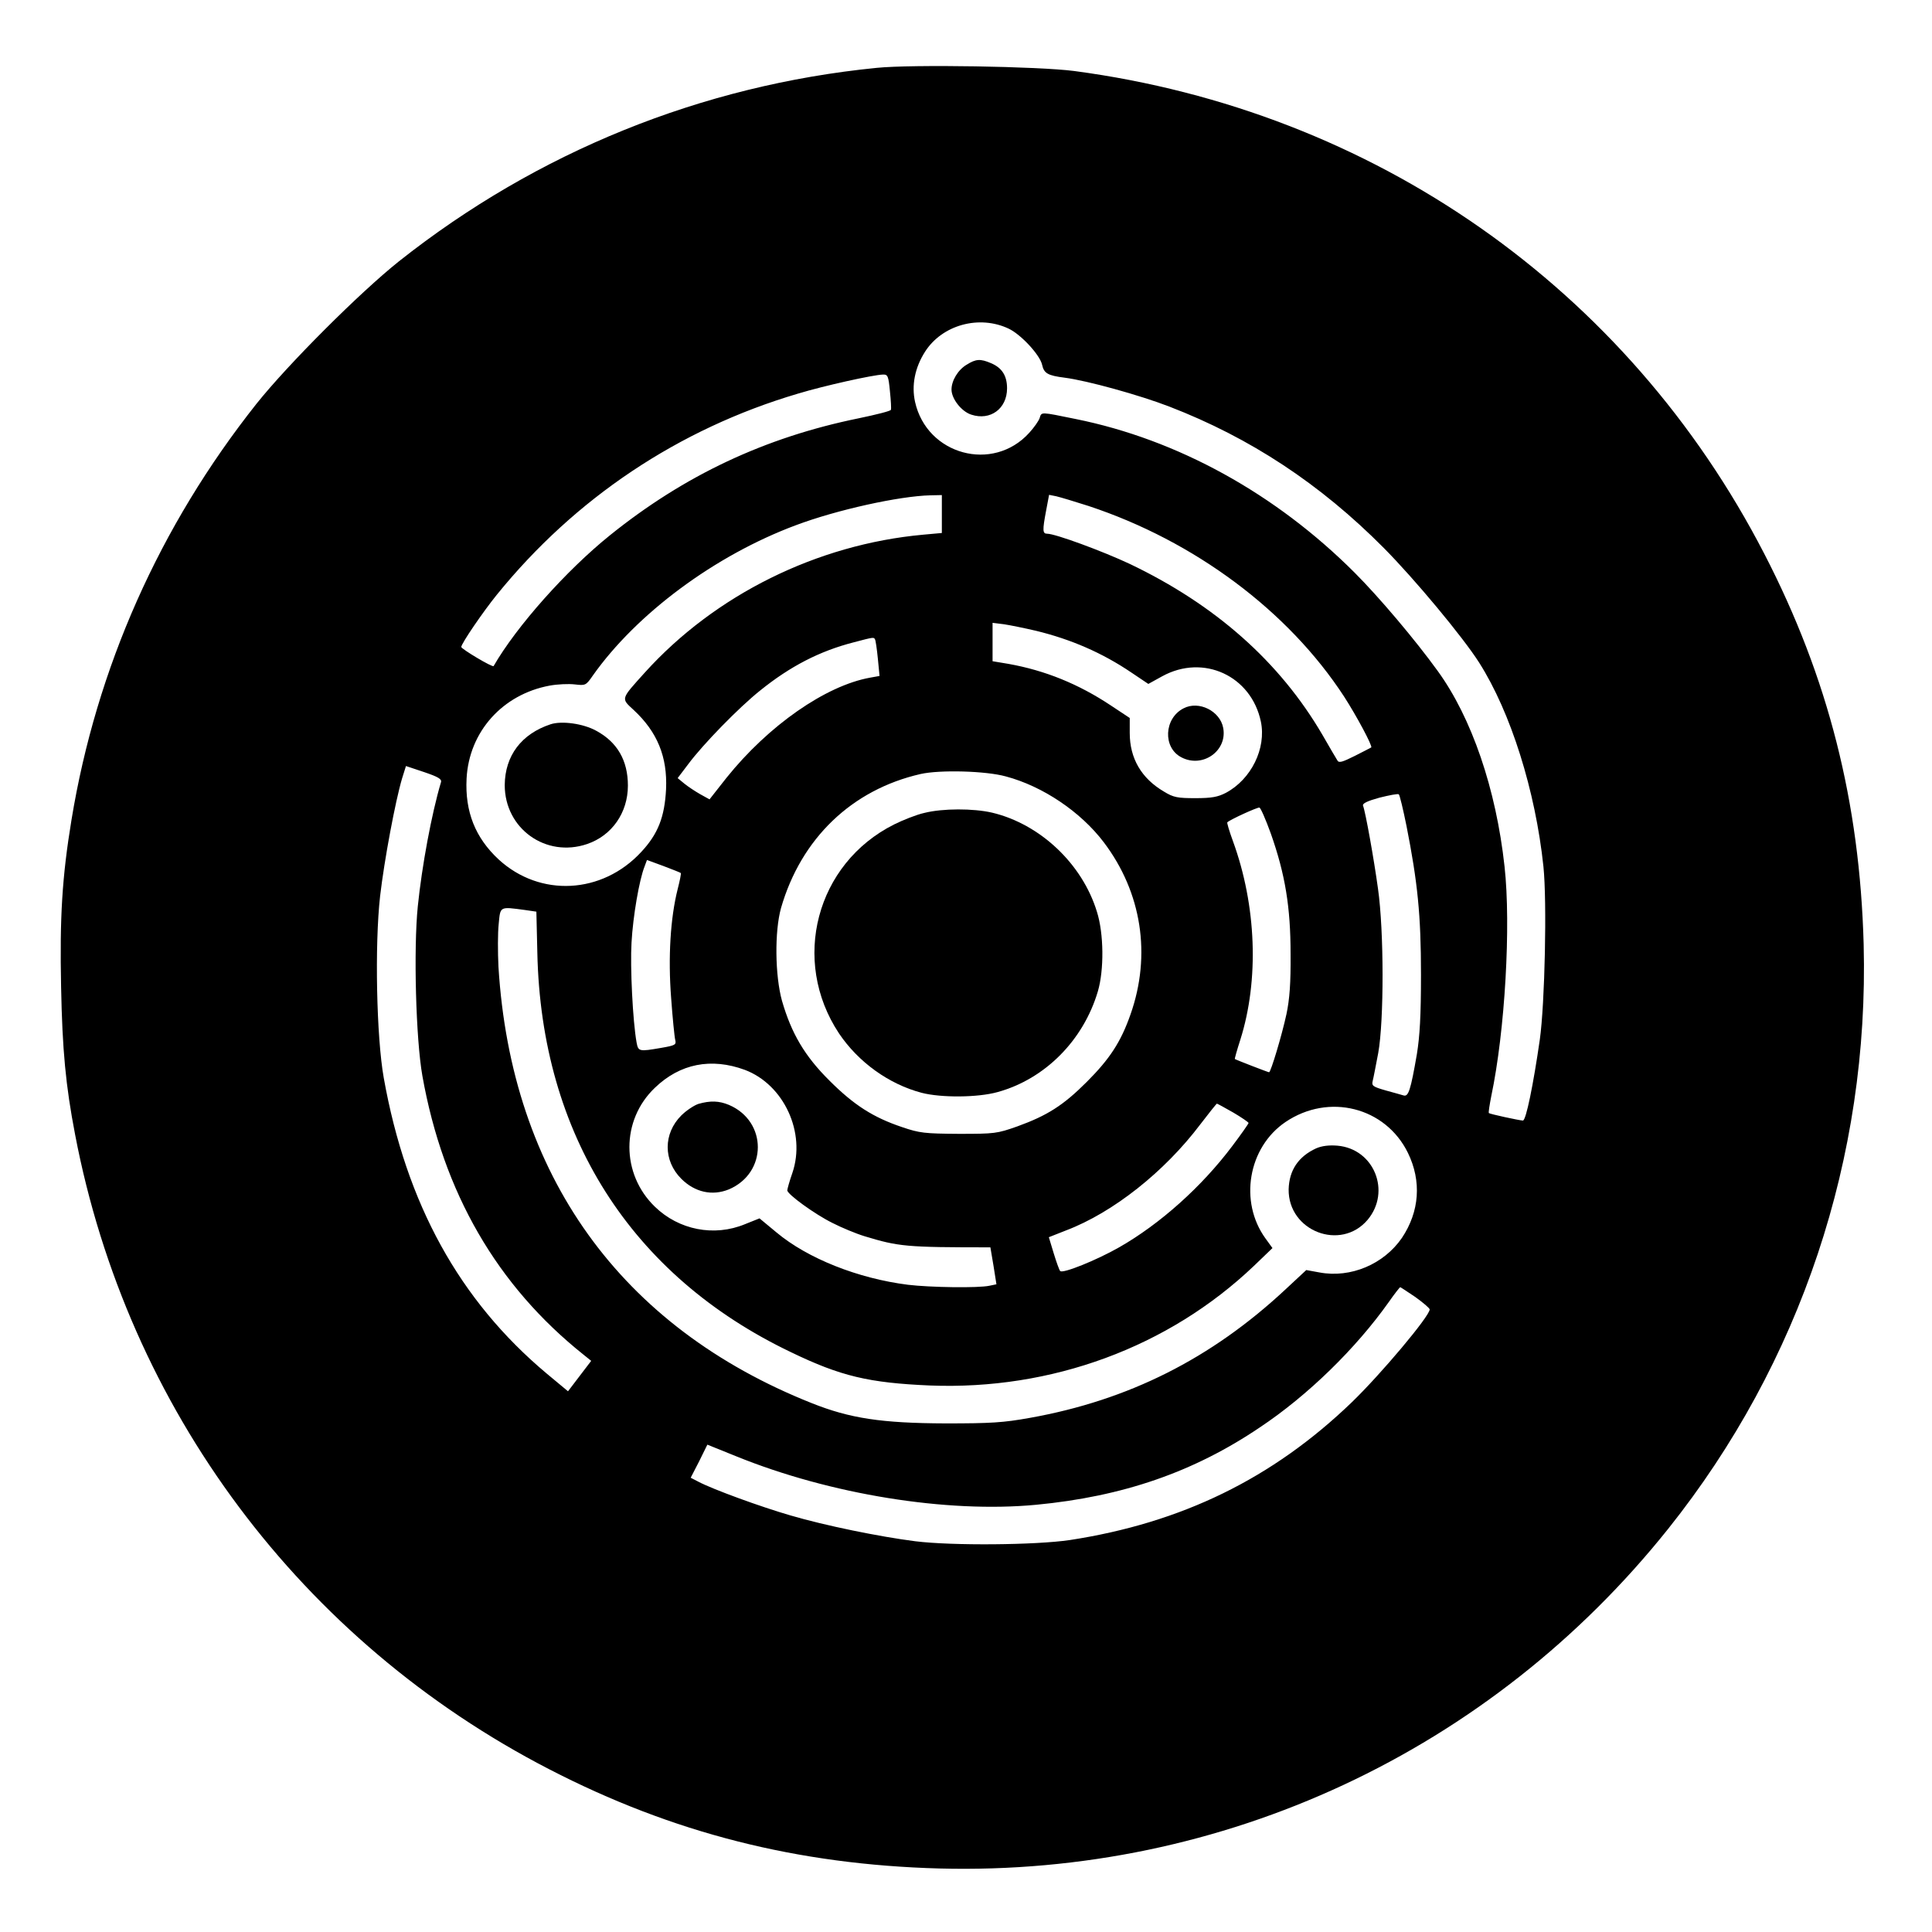
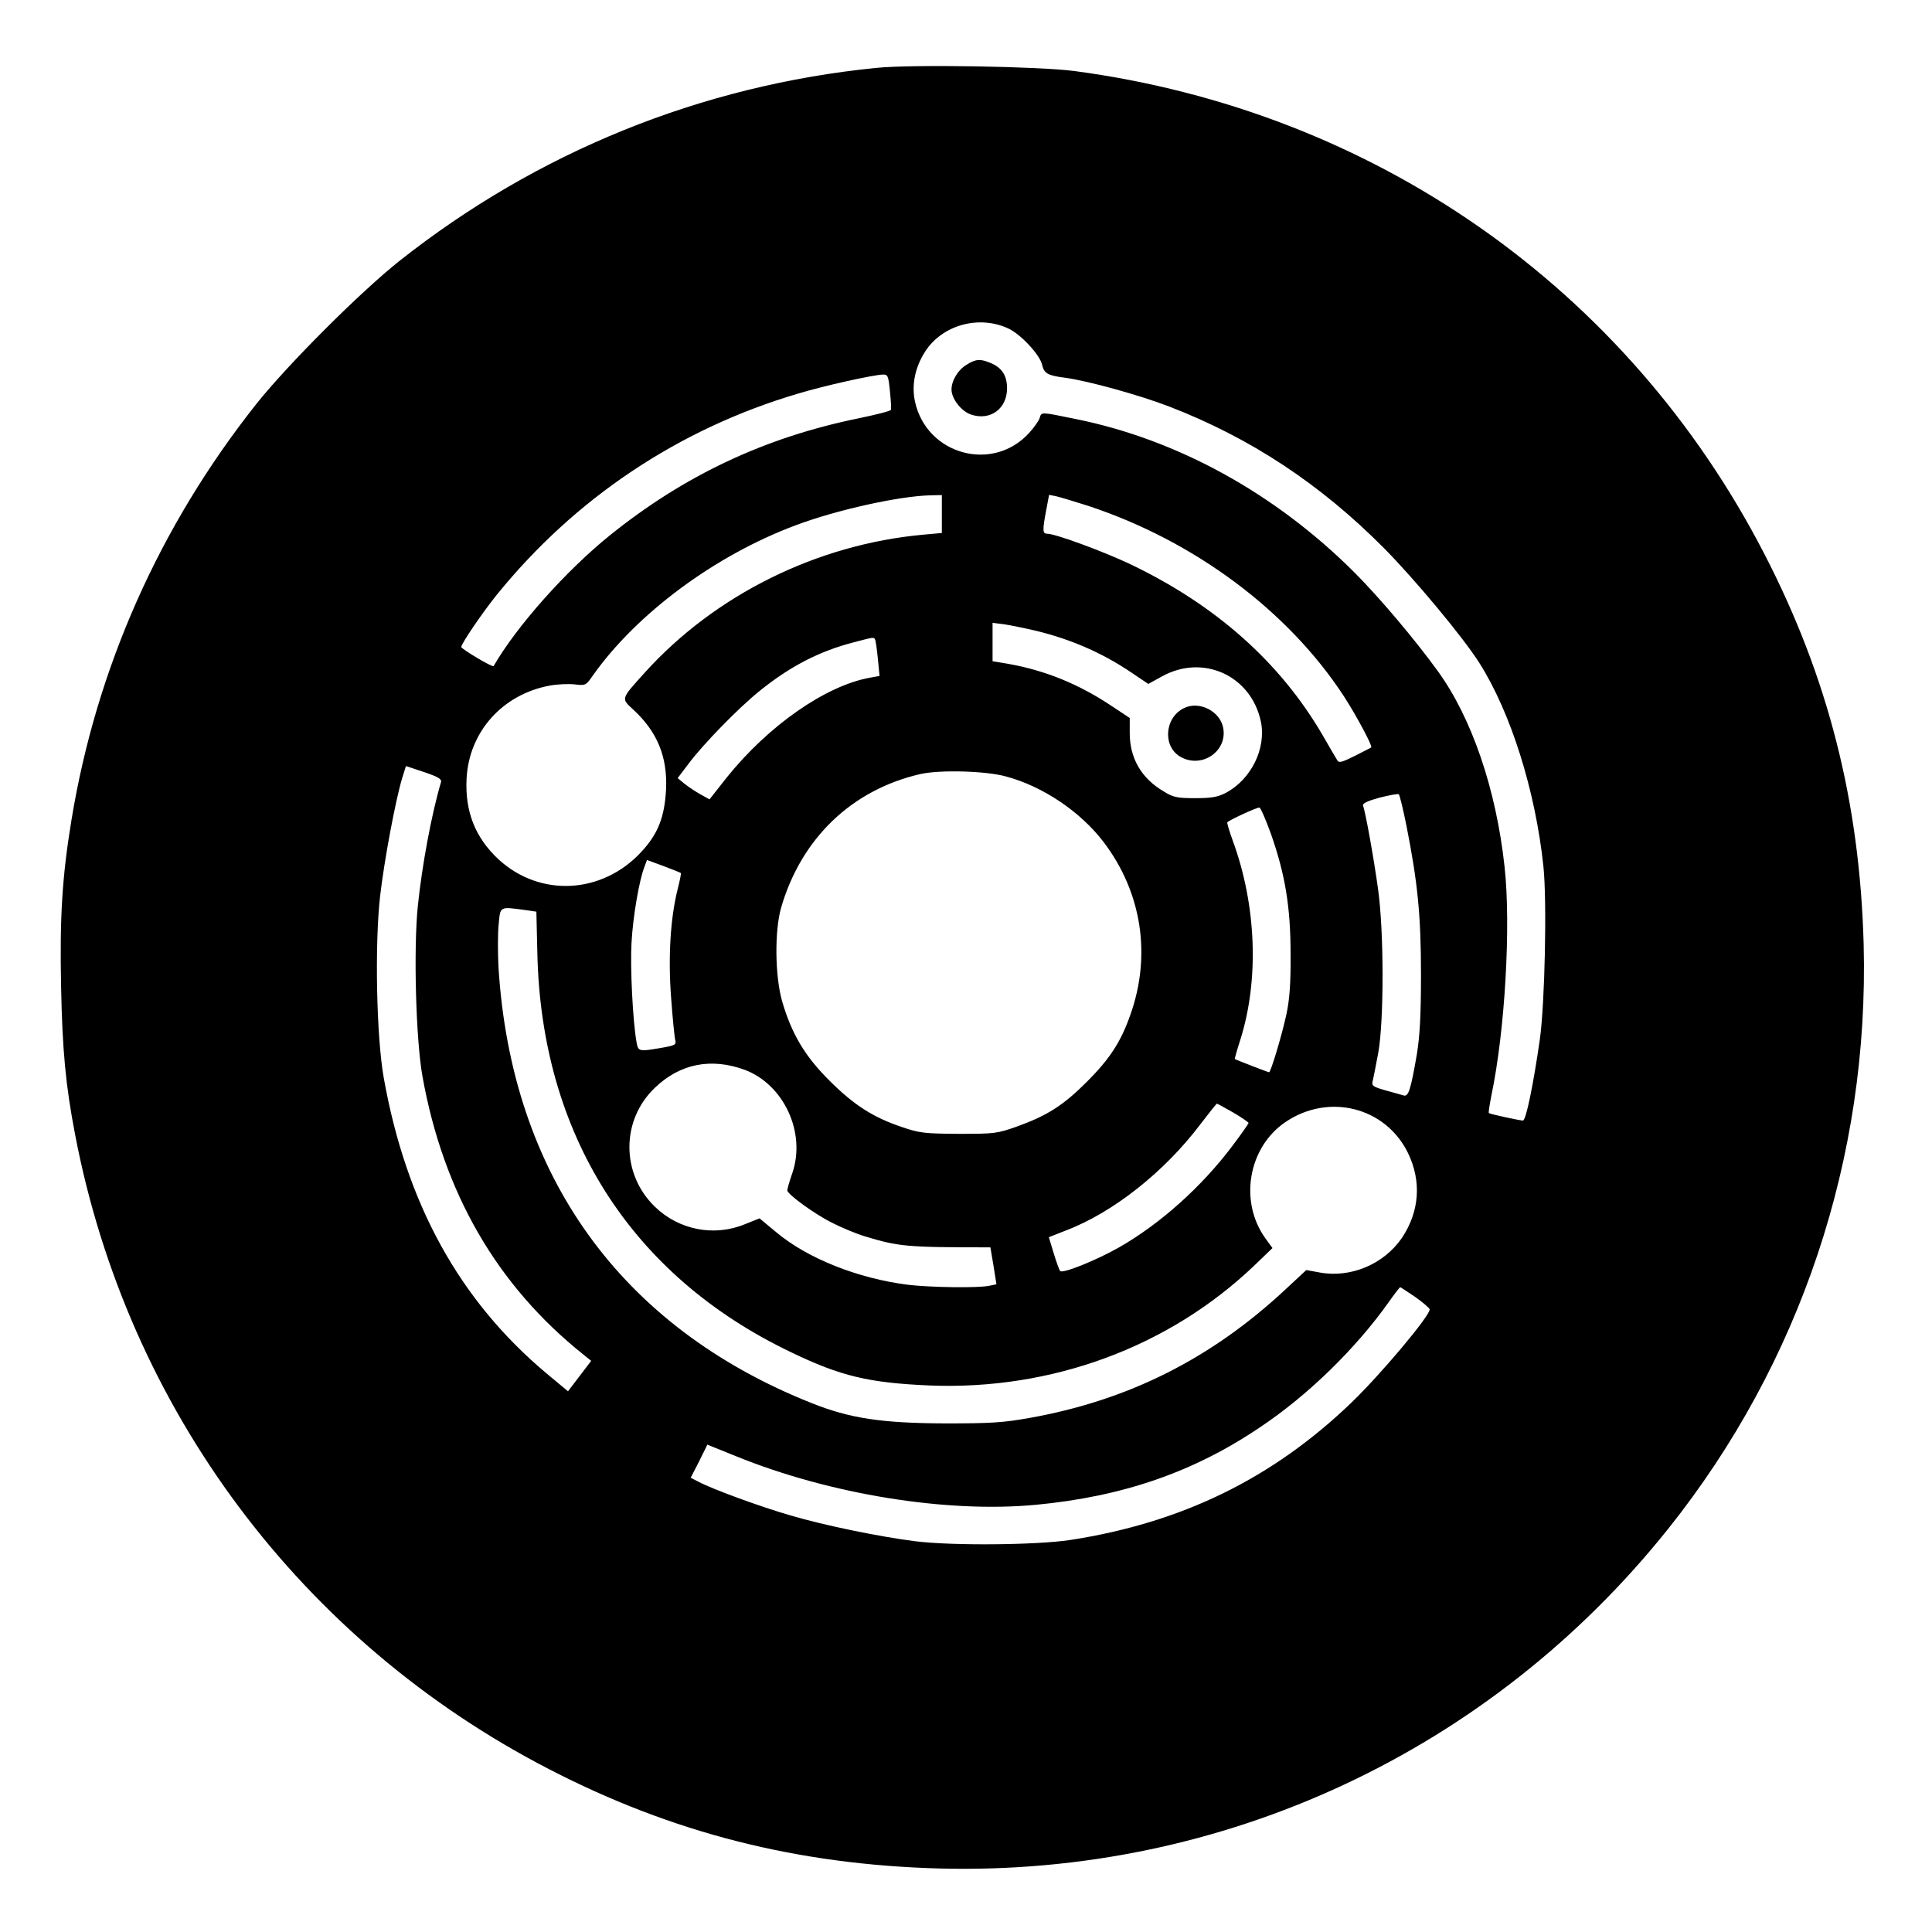
<svg xmlns="http://www.w3.org/2000/svg" version="1.0" width="800pt" height="800pt" viewBox="0 0 800 800" preserveAspectRatio="xMidYMid meet">
  <g transform="translate(0,800) scale(0.1,-0.1)" fill="#000000" stroke="none">
-     <path d="M3630 7719 c-725 -72 -1406 -348 -1978 -801 -163 -130 -460 -427 -590 -590 -402 -507 -663 -1095 -766 -1723 -39 -237 -49 -405 -43 -692 5 -260 19 -409 58 -611 217 -1136 936 -2098 1963 -2628 511 -264 1028 -395 1616 -411 1174 -31 2282 485 3018 1407 548 687 832 1538 809 2420 -16 588 -147 1105 -411 1616 -568 1101 -1617 1835 -2858 2000 -145 19 -670 28 -818 13z m547 -1080 c52 -25 129 -109 138 -149 8 -36 23 -45 94 -54 93 -12 310 -72 434 -120 334 -129 624 -320 887 -585 127 -128 327 -368 395 -475 131 -206 233 -531 266 -844 15 -145 6 -567 -15 -717 -27 -187 -57 -335 -70 -335 -17 1 -137 27 -141 31 -2 3 3 34 10 70 57 270 82 707 55 951 -35 321 -136 616 -277 810 -94 130 -243 306 -344 407 -327 327 -733 551 -1155 636 -147 30 -141 30 -149 4 -4 -12 -23 -39 -43 -61 -150 -166 -424 -92 -473 128 -15 68 -1 141 41 207 71 112 225 154 347 96z m-492 -259 c4 -38 6 -73 4 -77 -1 -5 -61 -20 -133 -35 -388 -79 -722 -236 -1031 -485 -180 -145 -386 -376 -481 -541 -4 -7 -134 71 -134 79 0 14 91 147 147 216 324 400 753 687 1247 833 109 33 312 78 352 79 20 1 23 -6 29 -69z m215 -509 l0 -78 -77 -7 c-440 -40 -862 -249 -1153 -571 -101 -112 -99 -106 -46 -155 98 -91 140 -194 134 -328 -6 -115 -33 -185 -103 -260 -162 -175 -419 -188 -590 -31 -97 90 -140 198 -133 335 10 194 149 349 344 385 32 6 79 8 104 5 44 -5 46 -5 75 37 181 256 505 497 840 622 170 64 429 121 558 124 l47 1 0 -79z m607 34 c439 -145 828 -435 1059 -790 51 -79 118 -204 112 -210 -2 -1 -32 -17 -68 -35 -52 -26 -66 -30 -72 -19 -5 8 -33 55 -62 106 -177 303 -444 539 -798 708 -113 53 -308 125 -342 125 -19 0 -20 13 -4 97 l12 64 30 -6 c17 -4 77 -22 133 -40z m-217 -517 c144 -35 274 -91 395 -173 l70 -47 58 32 c170 93 368 2 408 -188 23 -111 -40 -239 -145 -295 -33 -17 -58 -22 -126 -22 -74 0 -91 3 -130 27 -94 55 -142 138 -142 243 l0 62 -77 51 c-135 90 -274 146 -425 173 l-66 11 0 80 0 79 48 -6 c26 -4 85 -16 132 -27z m-667 -35 c3 -5 8 -40 12 -80 l7 -72 -39 -7 c-184 -33 -421 -198 -595 -415 l-70 -89 -38 21 c-21 12 -50 31 -66 44 l-28 23 44 58 c60 81 210 235 298 305 124 100 246 163 386 199 83 22 84 22 89 13z m-1797 -592 c-39 -131 -79 -347 -96 -514 -18 -177 -8 -550 19 -702 86 -483 309 -869 668 -1155 l31 -25 -48 -63 -48 -63 -89 74 c-360 302 -581 702 -674 1224 -30 168 -38 550 -15 753 17 147 63 393 91 487 l16 51 75 -25 c59 -20 74 -29 70 -42z m2339 24 c154 -41 310 -147 405 -272 158 -208 198 -468 111 -714 -40 -114 -86 -184 -181 -279 -97 -97 -163 -139 -287 -184 -85 -30 -94 -31 -243 -31 -141 1 -162 3 -235 28 -119 40 -199 91 -300 192 -103 102 -158 196 -197 331 -29 105 -31 287 -4 384 83 288 293 490 578 555 80 18 270 13 353 -10z m1659 -205 c46 -233 60 -369 60 -615 0 -173 -5 -255 -17 -330 -26 -150 -35 -177 -55 -171 -9 3 -43 12 -75 21 -52 15 -58 19 -53 39 3 11 13 64 23 116 24 133 24 505 -1 680 -17 124 -52 319 -62 344 -3 9 17 19 68 33 40 10 76 17 80 14 4 -3 18 -62 32 -131z m-562 -31 c60 -170 82 -306 82 -499 1 -121 -4 -187 -17 -249 -19 -88 -65 -241 -72 -241 -4 0 -136 51 -142 55 -1 0 9 37 23 80 78 247 67 555 -31 823 -15 41 -25 75 -23 77 13 12 125 63 133 61 5 -1 26 -49 47 -107z m-2443 -164 c2 -2 -4 -32 -13 -67 -30 -119 -40 -282 -27 -450 6 -84 14 -163 17 -174 5 -20 0 -23 -58 -33 -92 -16 -95 -15 -102 22 -16 89 -27 314 -21 414 6 109 32 260 54 315 l10 27 68 -25 c37 -14 70 -27 72 -29z m-646 -153 l48 -7 4 -170 c16 -752 387 -1337 1050 -1654 207 -100 323 -127 575 -138 504 -20 988 158 1342 495 l77 74 -29 40 c-110 152 -72 377 83 482 179 121 414 62 507 -128 57 -117 48 -243 -25 -352 -75 -109 -212 -167 -341 -143 l-55 10 -87 -81 c-307 -286 -649 -458 -1057 -531 -111 -20 -162 -23 -350 -23 -266 1 -396 21 -554 84 -792 315 -1244 945 -1297 1807 -3 61 -3 141 1 177 7 74 3 72 108 58z m911 -662 c162 -61 254 -260 197 -427 -12 -34 -21 -67 -21 -72 0 -16 114 -99 187 -135 37 -19 97 -44 133 -55 142 -43 171 -46 521 -46 0 0 6 -34 13 -77 l12 -76 -29 -6 c-47 -10 -245 -7 -337 4 -207 26 -416 109 -545 217 l-70 58 -60 -24 c-128 -53 -274 -24 -373 72 -141 136 -141 359 0 493 104 100 233 125 372 74z m2023 -177 c34 -20 63 -40 63 -43 0 -3 -30 -46 -67 -95 -127 -169 -299 -323 -469 -420 -93 -53 -234 -110 -244 -98 -4 4 -16 38 -27 74 l-20 66 71 28 c195 74 408 243 556 439 36 47 67 86 69 86 2 0 33 -17 68 -37z m754 -764 c32 -23 59 -46 59 -51 0 -28 -202 -268 -322 -384 -329 -317 -706 -500 -1168 -571 -142 -21 -487 -24 -640 -5 -149 19 -374 65 -517 107 -121 35 -322 108 -382 140 l-31 16 35 68 34 69 119 -48 c389 -158 872 -236 1242 -201 358 34 652 135 926 320 200 133 399 328 535 520 23 33 45 61 47 61 2 0 30 -19 63 -41z" />
+     <path d="M3630 7719 c-725 -72 -1406 -348 -1978 -801 -163 -130 -460 -427 -590 -590 -402 -507 -663 -1095 -766 -1723 -39 -237 -49 -405 -43 -692 5 -260 19 -409 58 -611 217 -1136 936 -2098 1963 -2628 511 -264 1028 -395 1616 -411 1174 -31 2282 485 3018 1407 548 687 832 1538 809 2420 -16 588 -147 1105 -411 1616 -568 1101 -1617 1835 -2858 2000 -145 19 -670 28 -818 13z m547 -1080 c52 -25 129 -109 138 -149 8 -36 23 -45 94 -54 93 -12 310 -72 434 -120 334 -129 624 -320 887 -585 127 -128 327 -368 395 -475 131 -206 233 -531 266 -844 15 -145 6 -567 -15 -717 -27 -187 -57 -335 -70 -335 -17 1 -137 27 -141 31 -2 3 3 34 10 70 57 270 82 707 55 951 -35 321 -136 616 -277 810 -94 130 -243 306 -344 407 -327 327 -733 551 -1155 636 -147 30 -141 30 -149 4 -4 -12 -23 -39 -43 -61 -150 -166 -424 -92 -473 128 -15 68 -1 141 41 207 71 112 225 154 347 96z m-492 -259 c4 -38 6 -73 4 -77 -1 -5 -61 -20 -133 -35 -388 -79 -722 -236 -1031 -485 -180 -145 -386 -376 -481 -541 -4 -7 -134 71 -134 79 0 14 91 147 147 216 324 400 753 687 1247 833 109 33 312 78 352 79 20 1 23 -6 29 -69z m215 -509 l0 -78 -77 -7 c-440 -40 -862 -249 -1153 -571 -101 -112 -99 -106 -46 -155 98 -91 140 -194 134 -328 -6 -115 -33 -185 -103 -260 -162 -175 -419 -188 -590 -31 -97 90 -140 198 -133 335 10 194 149 349 344 385 32 6 79 8 104 5 44 -5 46 -5 75 37 181 256 505 497 840 622 170 64 429 121 558 124 l47 1 0 -79z m607 34 c439 -145 828 -435 1059 -790 51 -79 118 -204 112 -210 -2 -1 -32 -17 -68 -35 -52 -26 -66 -30 -72 -19 -5 8 -33 55 -62 106 -177 303 -444 539 -798 708 -113 53 -308 125 -342 125 -19 0 -20 13 -4 97 l12 64 30 -6 c17 -4 77 -22 133 -40z m-217 -517 c144 -35 274 -91 395 -173 l70 -47 58 32 c170 93 368 2 408 -188 23 -111 -40 -239 -145 -295 -33 -17 -58 -22 -126 -22 -74 0 -91 3 -130 27 -94 55 -142 138 -142 243 l0 62 -77 51 c-135 90 -274 146 -425 173 l-66 11 0 80 0 79 48 -6 c26 -4 85 -16 132 -27z m-667 -35 c3 -5 8 -40 12 -80 l7 -72 -39 -7 c-184 -33 -421 -198 -595 -415 l-70 -89 -38 21 c-21 12 -50 31 -66 44 l-28 23 44 58 c60 81 210 235 298 305 124 100 246 163 386 199 83 22 84 22 89 13z m-1797 -592 c-39 -131 -79 -347 -96 -514 -18 -177 -8 -550 19 -702 86 -483 309 -869 668 -1155 l31 -25 -48 -63 -48 -63 -89 74 c-360 302 -581 702 -674 1224 -30 168 -38 550 -15 753 17 147 63 393 91 487 l16 51 75 -25 c59 -20 74 -29 70 -42z m2339 24 c154 -41 310 -147 405 -272 158 -208 198 -468 111 -714 -40 -114 -86 -184 -181 -279 -97 -97 -163 -139 -287 -184 -85 -30 -94 -31 -243 -31 -141 1 -162 3 -235 28 -119 40 -199 91 -300 192 -103 102 -158 196 -197 331 -29 105 -31 287 -4 384 83 288 293 490 578 555 80 18 270 13 353 -10z m1659 -205 c46 -233 60 -369 60 -615 0 -173 -5 -255 -17 -330 -26 -150 -35 -177 -55 -171 -9 3 -43 12 -75 21 -52 15 -58 19 -53 39 3 11 13 64 23 116 24 133 24 505 -1 680 -17 124 -52 319 -62 344 -3 9 17 19 68 33 40 10 76 17 80 14 4 -3 18 -62 32 -131z m-562 -31 c60 -170 82 -306 82 -499 1 -121 -4 -187 -17 -249 -19 -88 -65 -241 -72 -241 -4 0 -136 51 -142 55 -1 0 9 37 23 80 78 247 67 555 -31 823 -15 41 -25 75 -23 77 13 12 125 63 133 61 5 -1 26 -49 47 -107z m-2443 -164 c2 -2 -4 -32 -13 -67 -30 -119 -40 -282 -27 -450 6 -84 14 -163 17 -174 5 -20 0 -23 -58 -33 -92 -16 -95 -15 -102 22 -16 89 -27 314 -21 414 6 109 32 260 54 315 l10 27 68 -25 c37 -14 70 -27 72 -29z m-646 -153 l48 -7 4 -170 c16 -752 387 -1337 1050 -1654 207 -100 323 -127 575 -138 504 -20 988 158 1342 495 l77 74 -29 40 c-110 152 -72 377 83 482 179 121 414 62 507 -128 57 -117 48 -243 -25 -352 -75 -109 -212 -167 -341 -143 l-55 10 -87 -81 c-307 -286 -649 -458 -1057 -531 -111 -20 -162 -23 -350 -23 -266 1 -396 21 -554 84 -792 315 -1244 945 -1297 1807 -3 61 -3 141 1 177 7 74 3 72 108 58z m911 -662 c162 -61 254 -260 197 -427 -12 -34 -21 -67 -21 -72 0 -16 114 -99 187 -135 37 -19 97 -44 133 -55 142 -43 171 -46 521 -46 0 0 6 -34 13 -77 l12 -76 -29 -6 c-47 -10 -245 -7 -337 4 -207 26 -416 109 -545 217 l-70 58 -60 -24 c-128 -53 -274 -24 -373 72 -141 136 -141 359 0 493 104 100 233 125 372 74z m2023 -177 c34 -20 63 -40 63 -43 0 -3 -30 -46 -67 -95 -127 -169 -299 -323 -469 -420 -93 -53 -234 -110 -244 -98 -4 4 -16 38 -27 74 l-20 66 71 28 c195 74 408 243 556 439 36 47 67 86 69 86 2 0 33 -17 68 -37z m754 -764 c32 -23 59 -46 59 -51 0 -28 -202 -268 -322 -384 -329 -317 -706 -500 -1168 -571 -142 -21 -487 -24 -640 -5 -149 19 -374 65 -517 107 -121 35 -322 108 -382 140 l-31 16 35 68 34 69 119 -48 c389 -158 872 -236 1242 -201 358 34 652 135 926 320 200 133 399 328 535 520 23 33 45 61 47 61 2 0 30 -19 63 -41" />
    <path d="M4003 6490 c-36 -21 -63 -66 -63 -103 0 -38 41 -91 82 -104 79 -26 148 25 148 109 0 52 -21 85 -66 104 -44 19 -63 18 -101 -6z" />
-     <path d="M2280 5001 c-121 -40 -189 -130 -190 -252 0 -180 170 -302 341 -244 103 35 169 130 169 242 0 104 -44 180 -131 227 -54 30 -143 42 -189 27z" />
    <path d="M4901 5067 c-81 -41 -87 -163 -9 -203 88 -46 191 27 173 122 -13 70 -101 114 -164 81z" />
-     <path d="M3828 4634 c-32 -7 -88 -29 -126 -48 -323 -162 -428 -563 -228 -865 80 -119 206 -210 342 -246 81 -21 233 -20 315 3 196 54 355 214 415 417 26 88 25 239 -4 330 -61 199 -236 363 -434 410 -78 18 -204 18 -280 -1z" />
-     <path d="M5450 3245 c-74 -34 -112 -91 -114 -170 -2 -173 216 -257 327 -126 98 117 27 294 -125 307 -35 3 -65 -1 -88 -11z" />
-     <path d="M2892 3429 c-18 -6 -50 -27 -71 -48 -75 -75 -75 -187 0 -262 56 -56 128 -72 197 -44 160 68 160 282 0 350 -41 17 -77 18 -126 4z" />
  </g>
</svg>